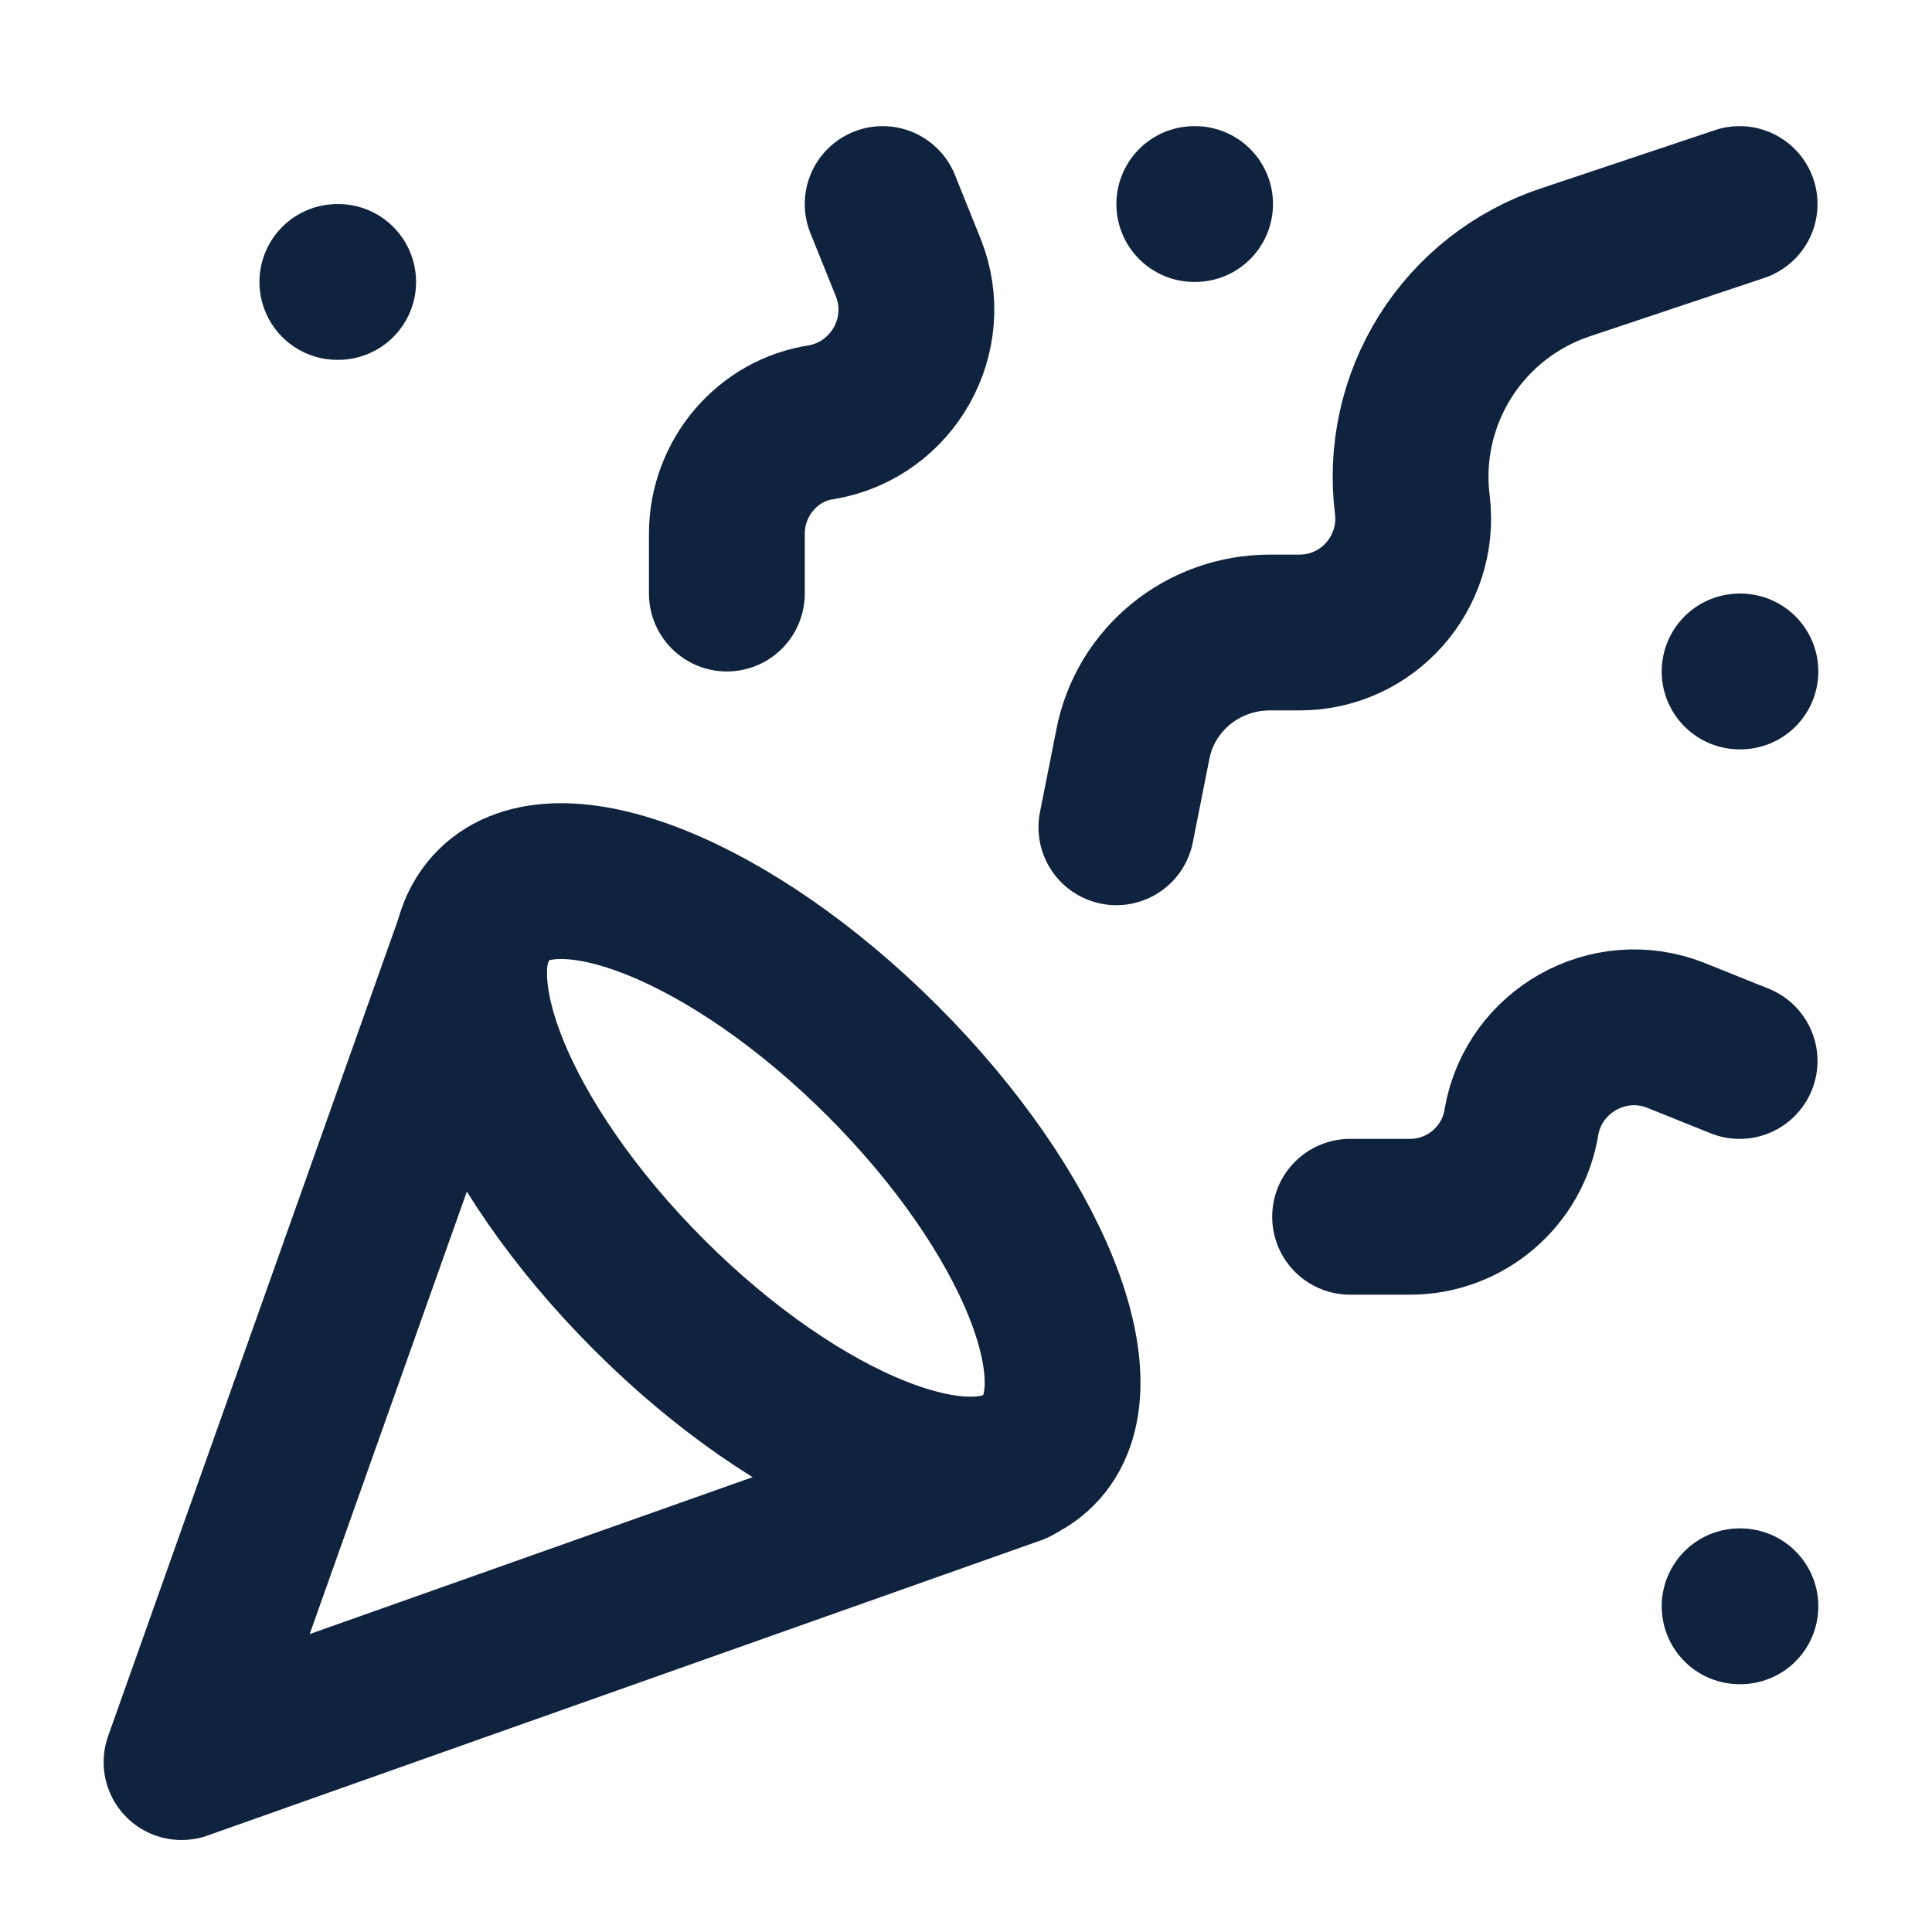
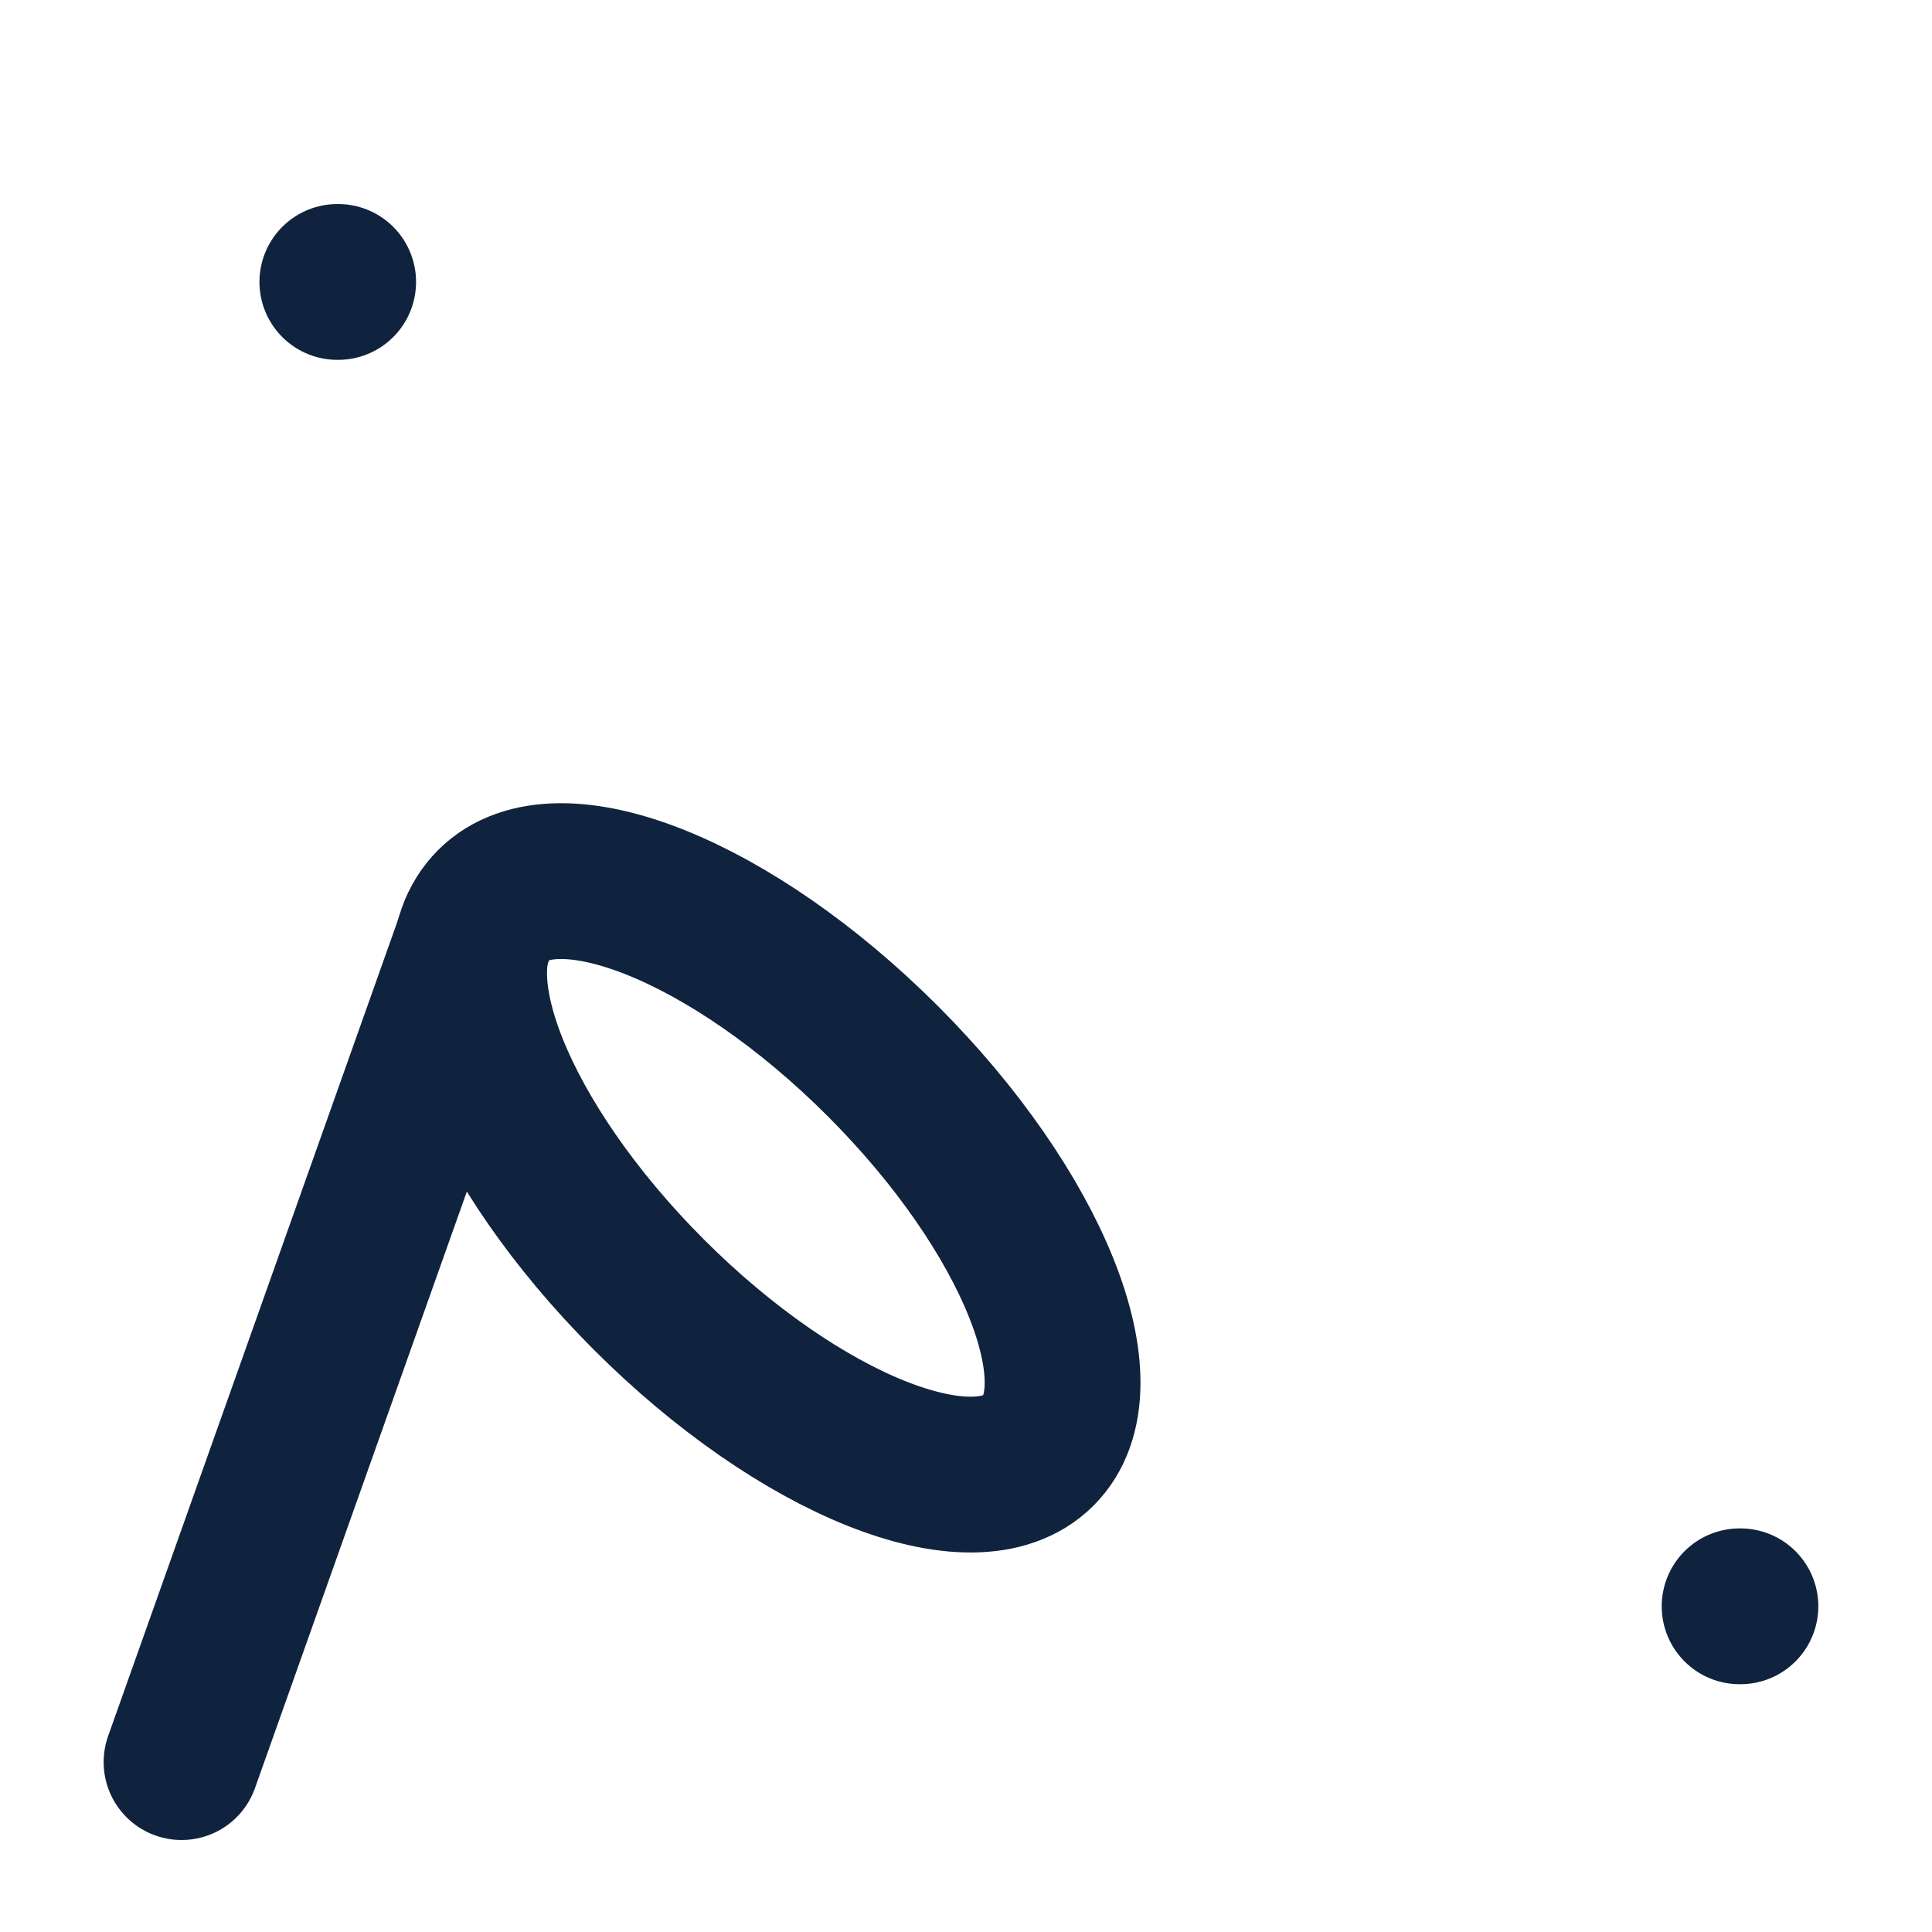
<svg xmlns="http://www.w3.org/2000/svg" width="31" height="31" viewBox="0 0 31 31" fill="none">
-   <path d="M7.663 14.899L2.913 28.274L16.288 23.536" stroke="#0F233E" stroke-width="2.5" stroke-linecap="round" stroke-linejoin="round" />
+   <path d="M7.663 14.899L2.913 28.274" stroke="#0F233E" stroke-width="2.5" stroke-linecap="round" stroke-linejoin="round" />
  <path d="M5.413 4.524H5.426" stroke="#0F233E" stroke-width="2.5" stroke-linecap="round" stroke-linejoin="round" />
-   <path d="M27.913 10.774H27.926" stroke="#0F233E" stroke-width="2.5" stroke-linecap="round" stroke-linejoin="round" />
-   <path d="M19.163 3.274H19.176" stroke="#0F233E" stroke-width="2.5" stroke-linecap="round" stroke-linejoin="round" />
  <path d="M27.913 25.774H27.926" stroke="#0F233E" stroke-width="2.5" stroke-linecap="round" stroke-linejoin="round" />
-   <path d="M27.913 3.274L25.113 4.211C24.316 4.477 23.636 5.011 23.189 5.722C22.742 6.434 22.556 7.278 22.663 8.111C22.788 9.186 21.951 10.149 20.851 10.149H20.376C19.301 10.149 18.376 10.899 18.176 11.949L17.913 13.274" stroke="#0F233E" stroke-width="2.5" stroke-linecap="round" stroke-linejoin="round" />
-   <path d="M27.913 17.024L26.888 16.612C25.813 16.187 24.613 16.862 24.413 17.999C24.276 18.874 23.513 19.524 22.626 19.524H21.663" stroke="#0F233E" stroke-width="2.5" stroke-linecap="round" stroke-linejoin="round" />
-   <path d="M14.163 3.274L14.576 4.299C15.001 5.374 14.326 6.574 13.188 6.774C12.313 6.899 11.663 7.674 11.663 8.561V9.524" stroke="#0F233E" stroke-width="2.5" stroke-linecap="round" stroke-linejoin="round" />
  <path d="M14.163 17.024C16.576 19.437 17.701 22.237 16.663 23.274C15.626 24.312 12.826 23.187 10.413 20.774C8.001 18.362 6.876 15.562 7.913 14.524C8.951 13.487 11.751 14.612 14.163 17.024Z" stroke="#0F233E" stroke-width="2.5" stroke-linecap="round" stroke-linejoin="round" />
</svg>